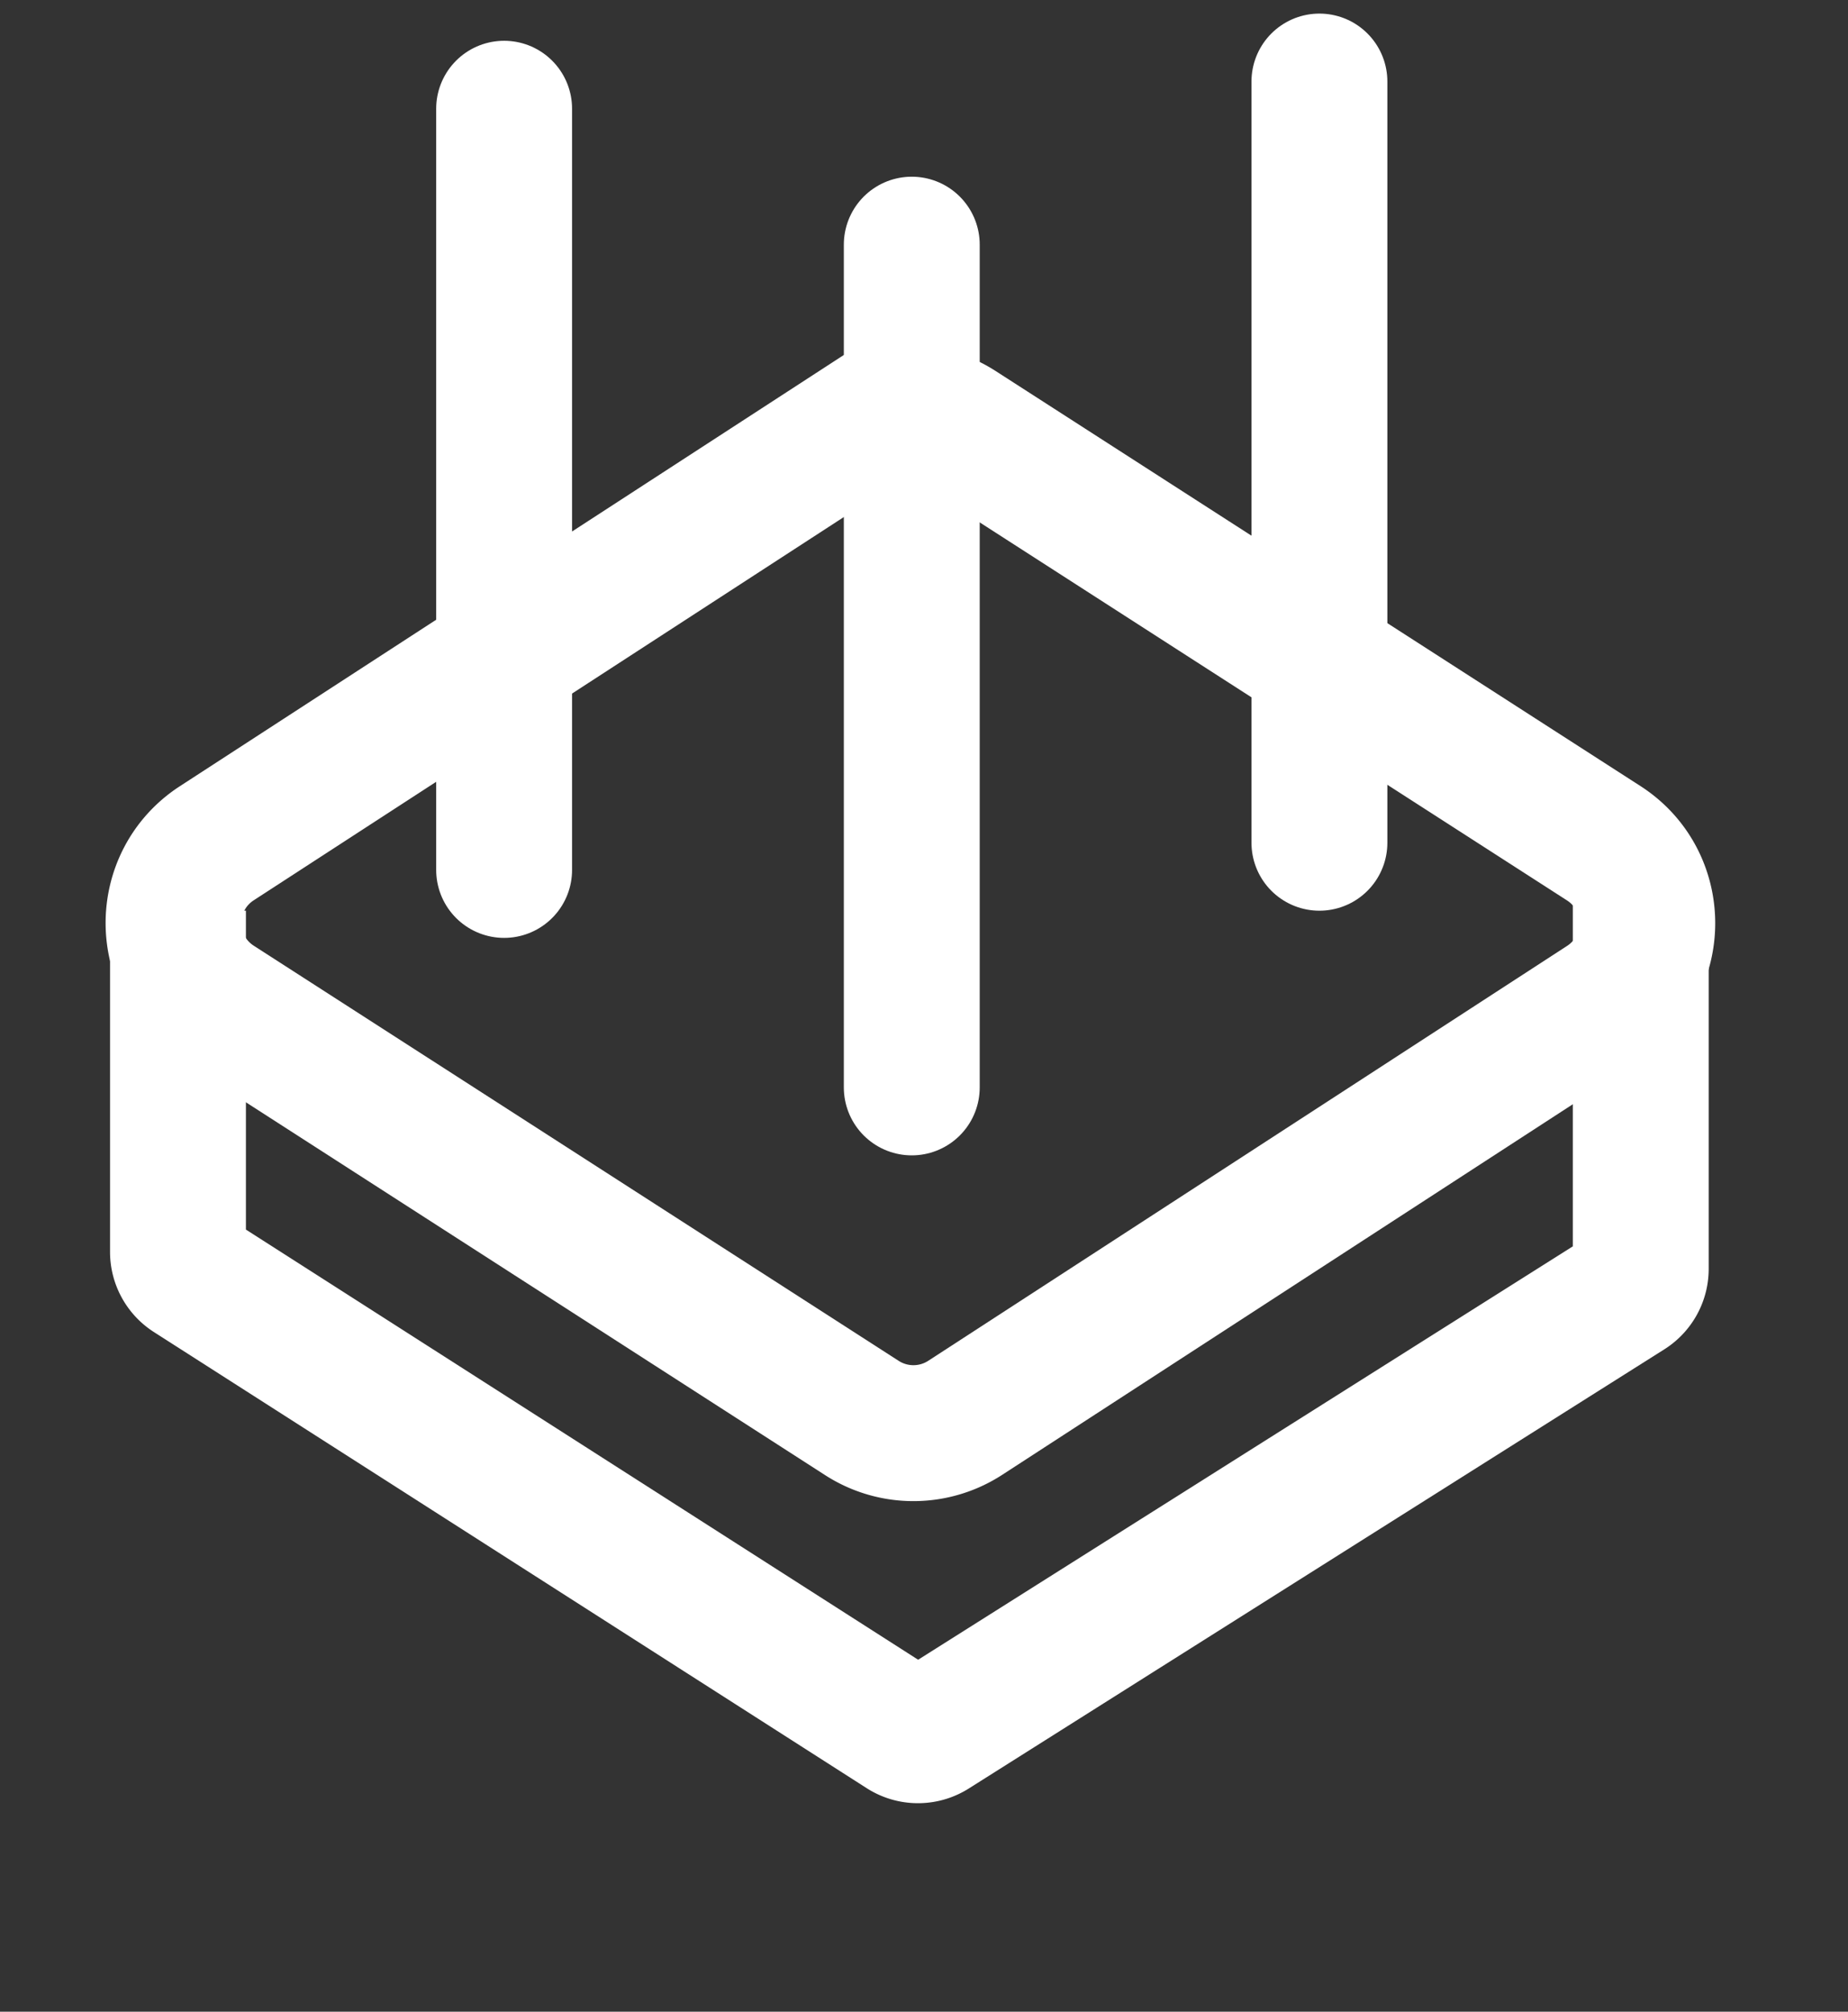
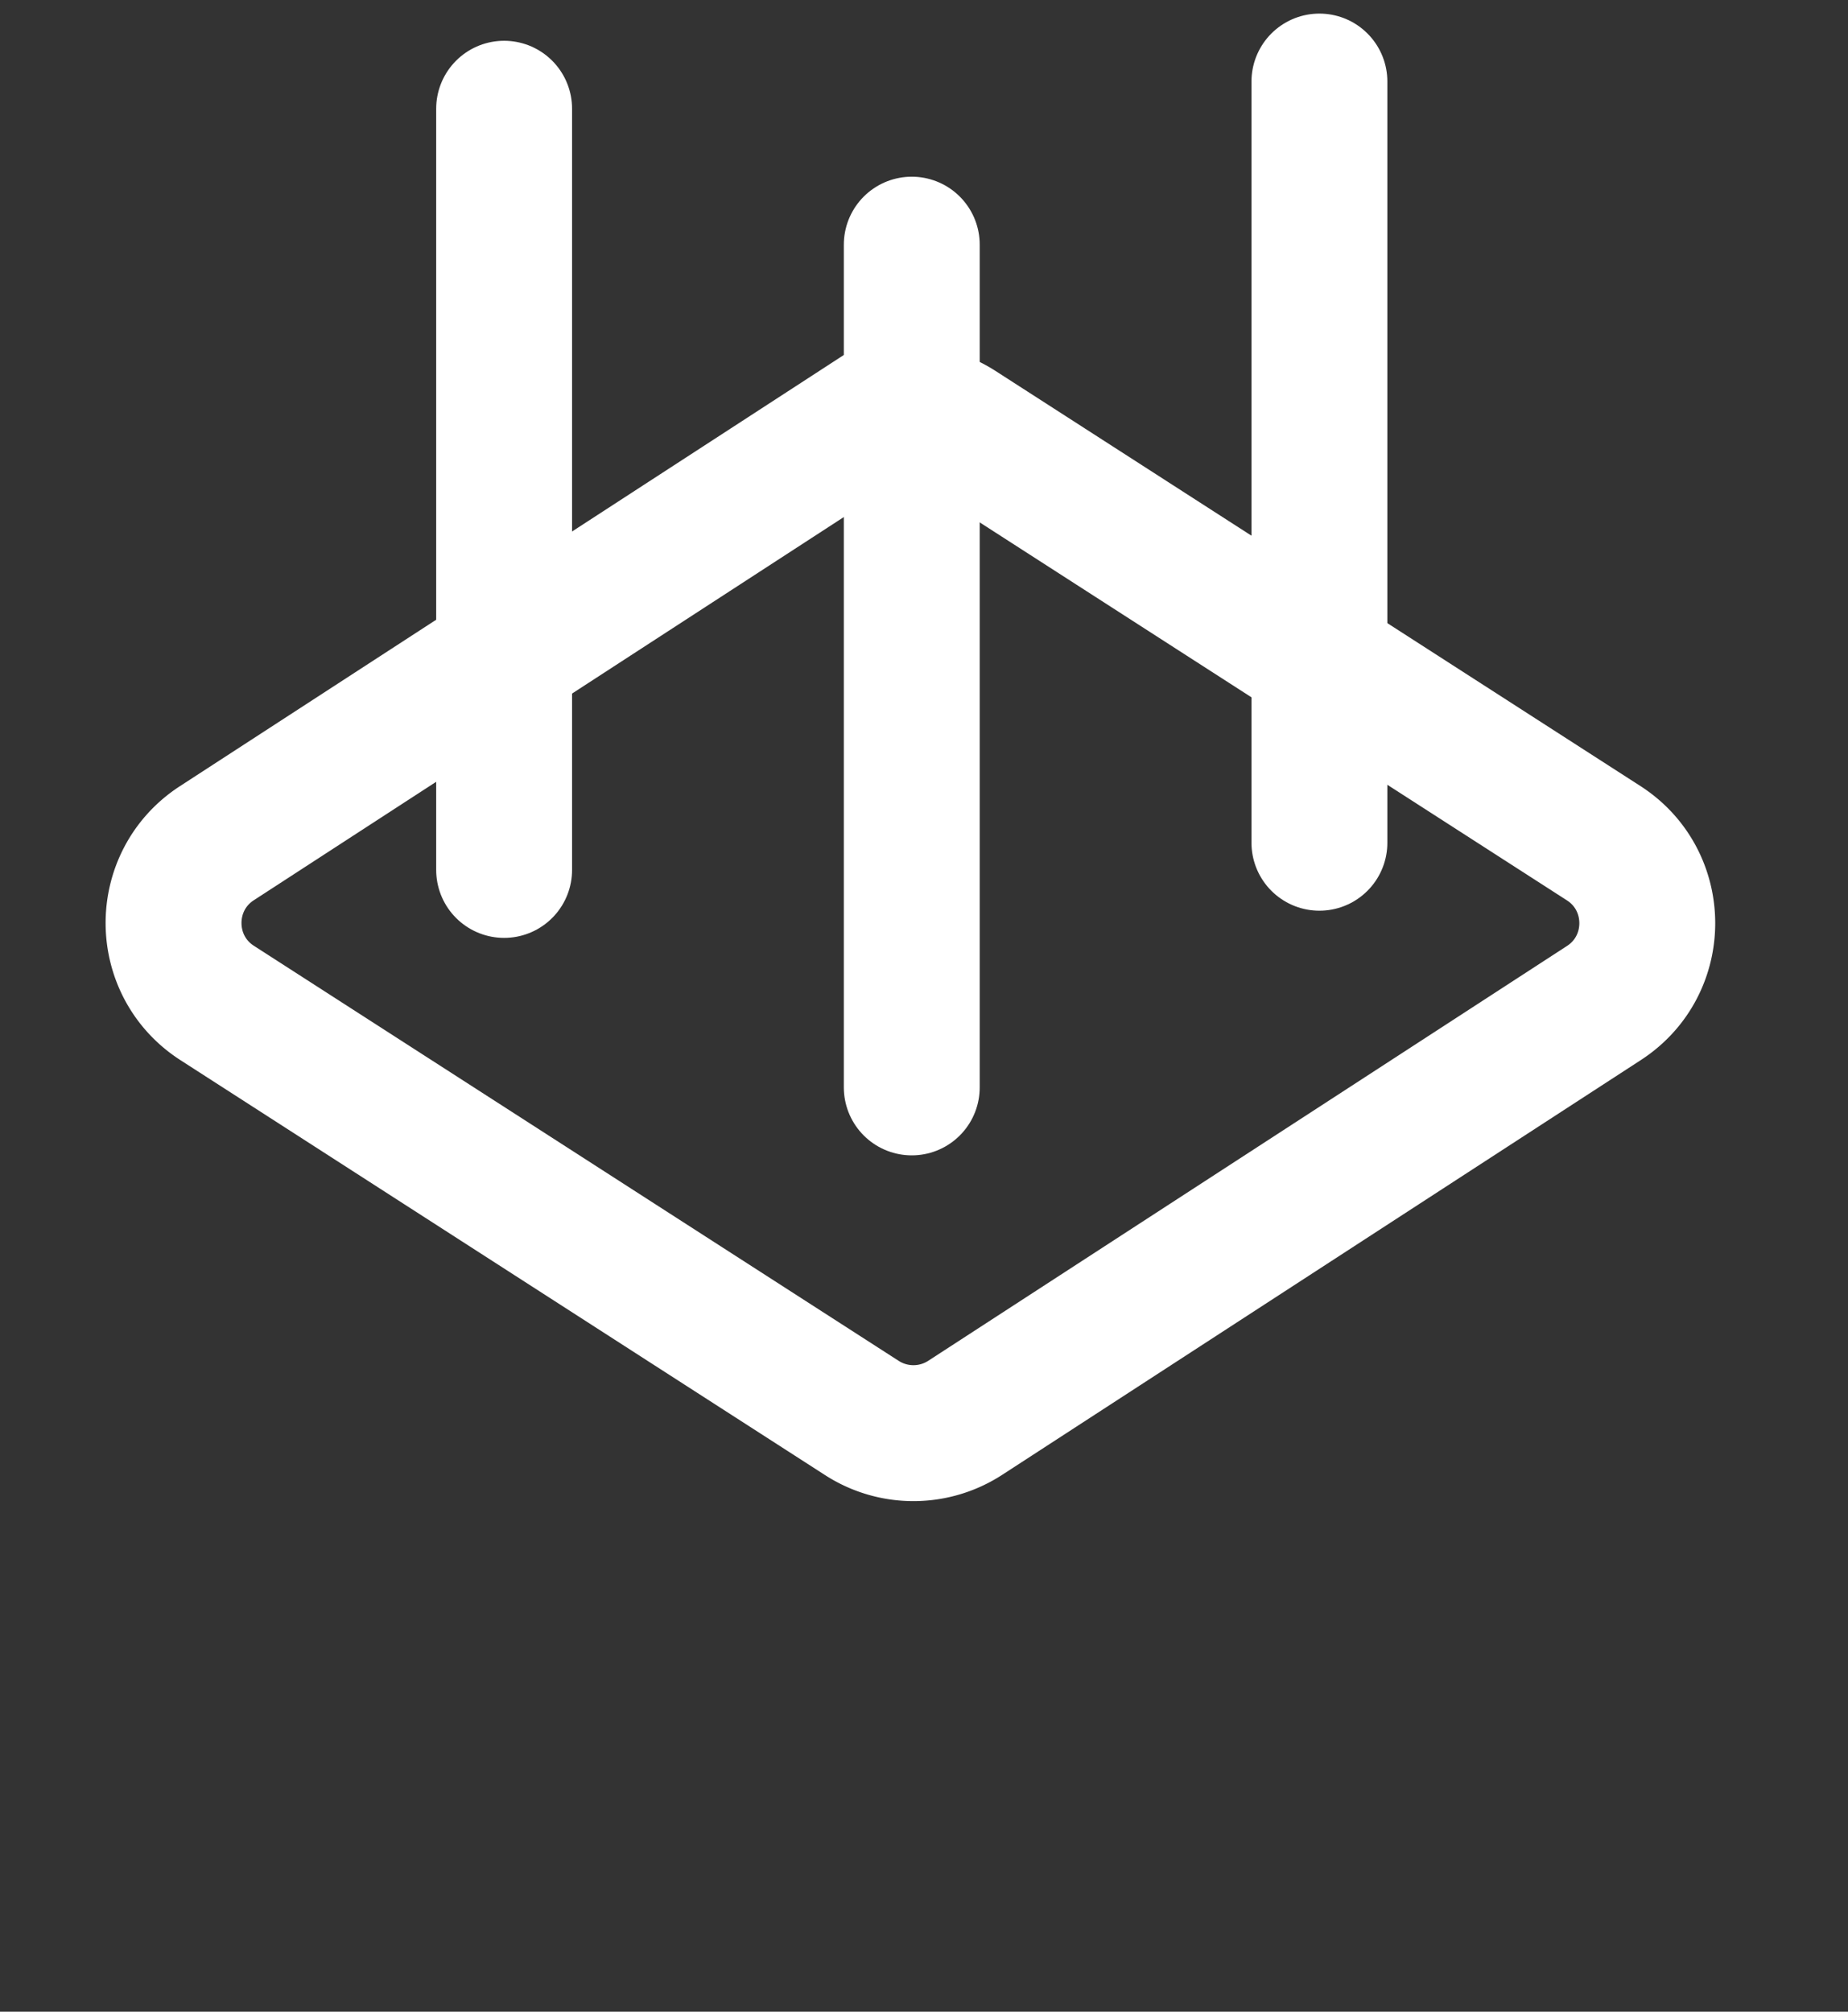
<svg xmlns="http://www.w3.org/2000/svg" width="68" height="74" fill="none">
  <rect width="100%" height="100%" fill="#333333" stroke="none" />
  <path d="M31.483 15.758l1.334 2.055-1.334-2.055L7.98 31.017c-2.13 1.383-2.124 4.504.012 5.878l11.484 7.39 12.241 7.877a3.5 3.5 0 003.8-.008l12.13-7.875 11.373-7.384c2.13-1.383 2.124-4.504-.012-5.879L35.283 15.75a3.5 3.5 0 00-3.8.008z" stroke="#fff" stroke-width="5" />
-   <path d="M60.374 32.5v14.176a1 1 0 01-.467.845L34.313 63.676a1 1 0 01-1.073-.003L7.01 46.893a1 1 0 01-.461-.843V33.5" stroke="#fff" stroke-width="5" />
  <path d="M18.55 32V4m30 27V3m-15 37V9" stroke="#fff" stroke-width="5" stroke-linecap="round" />
</svg>